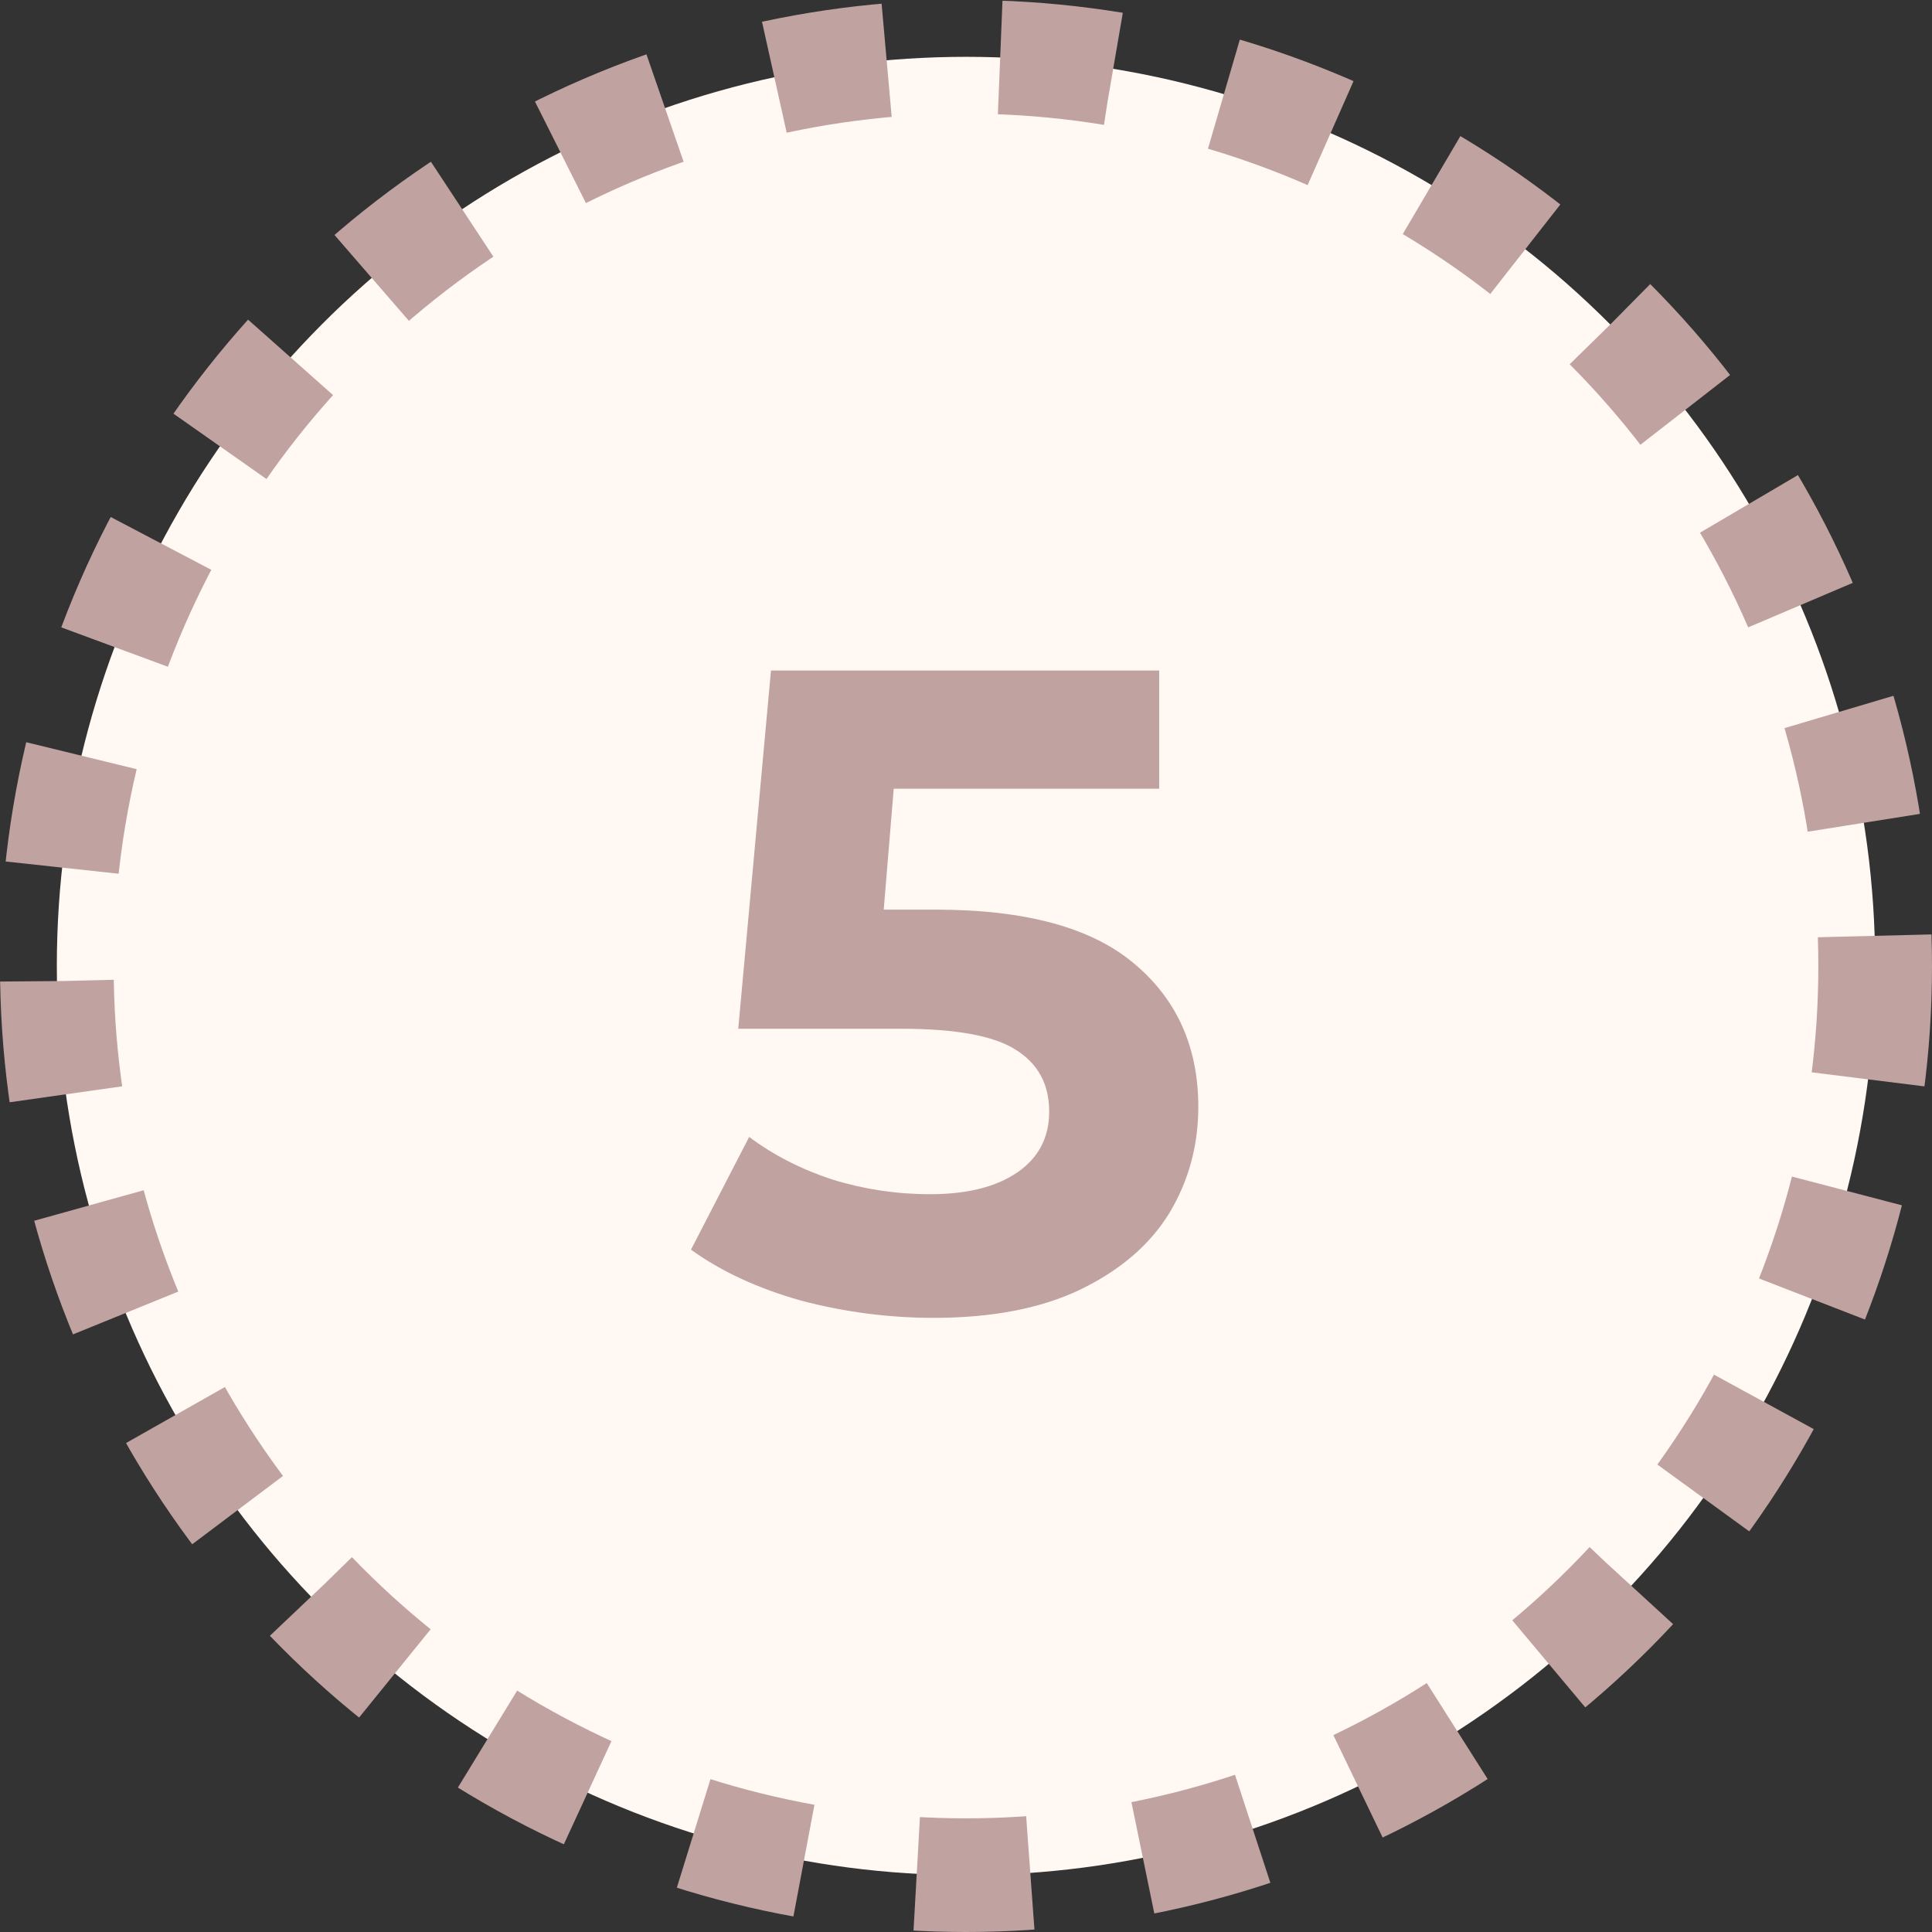
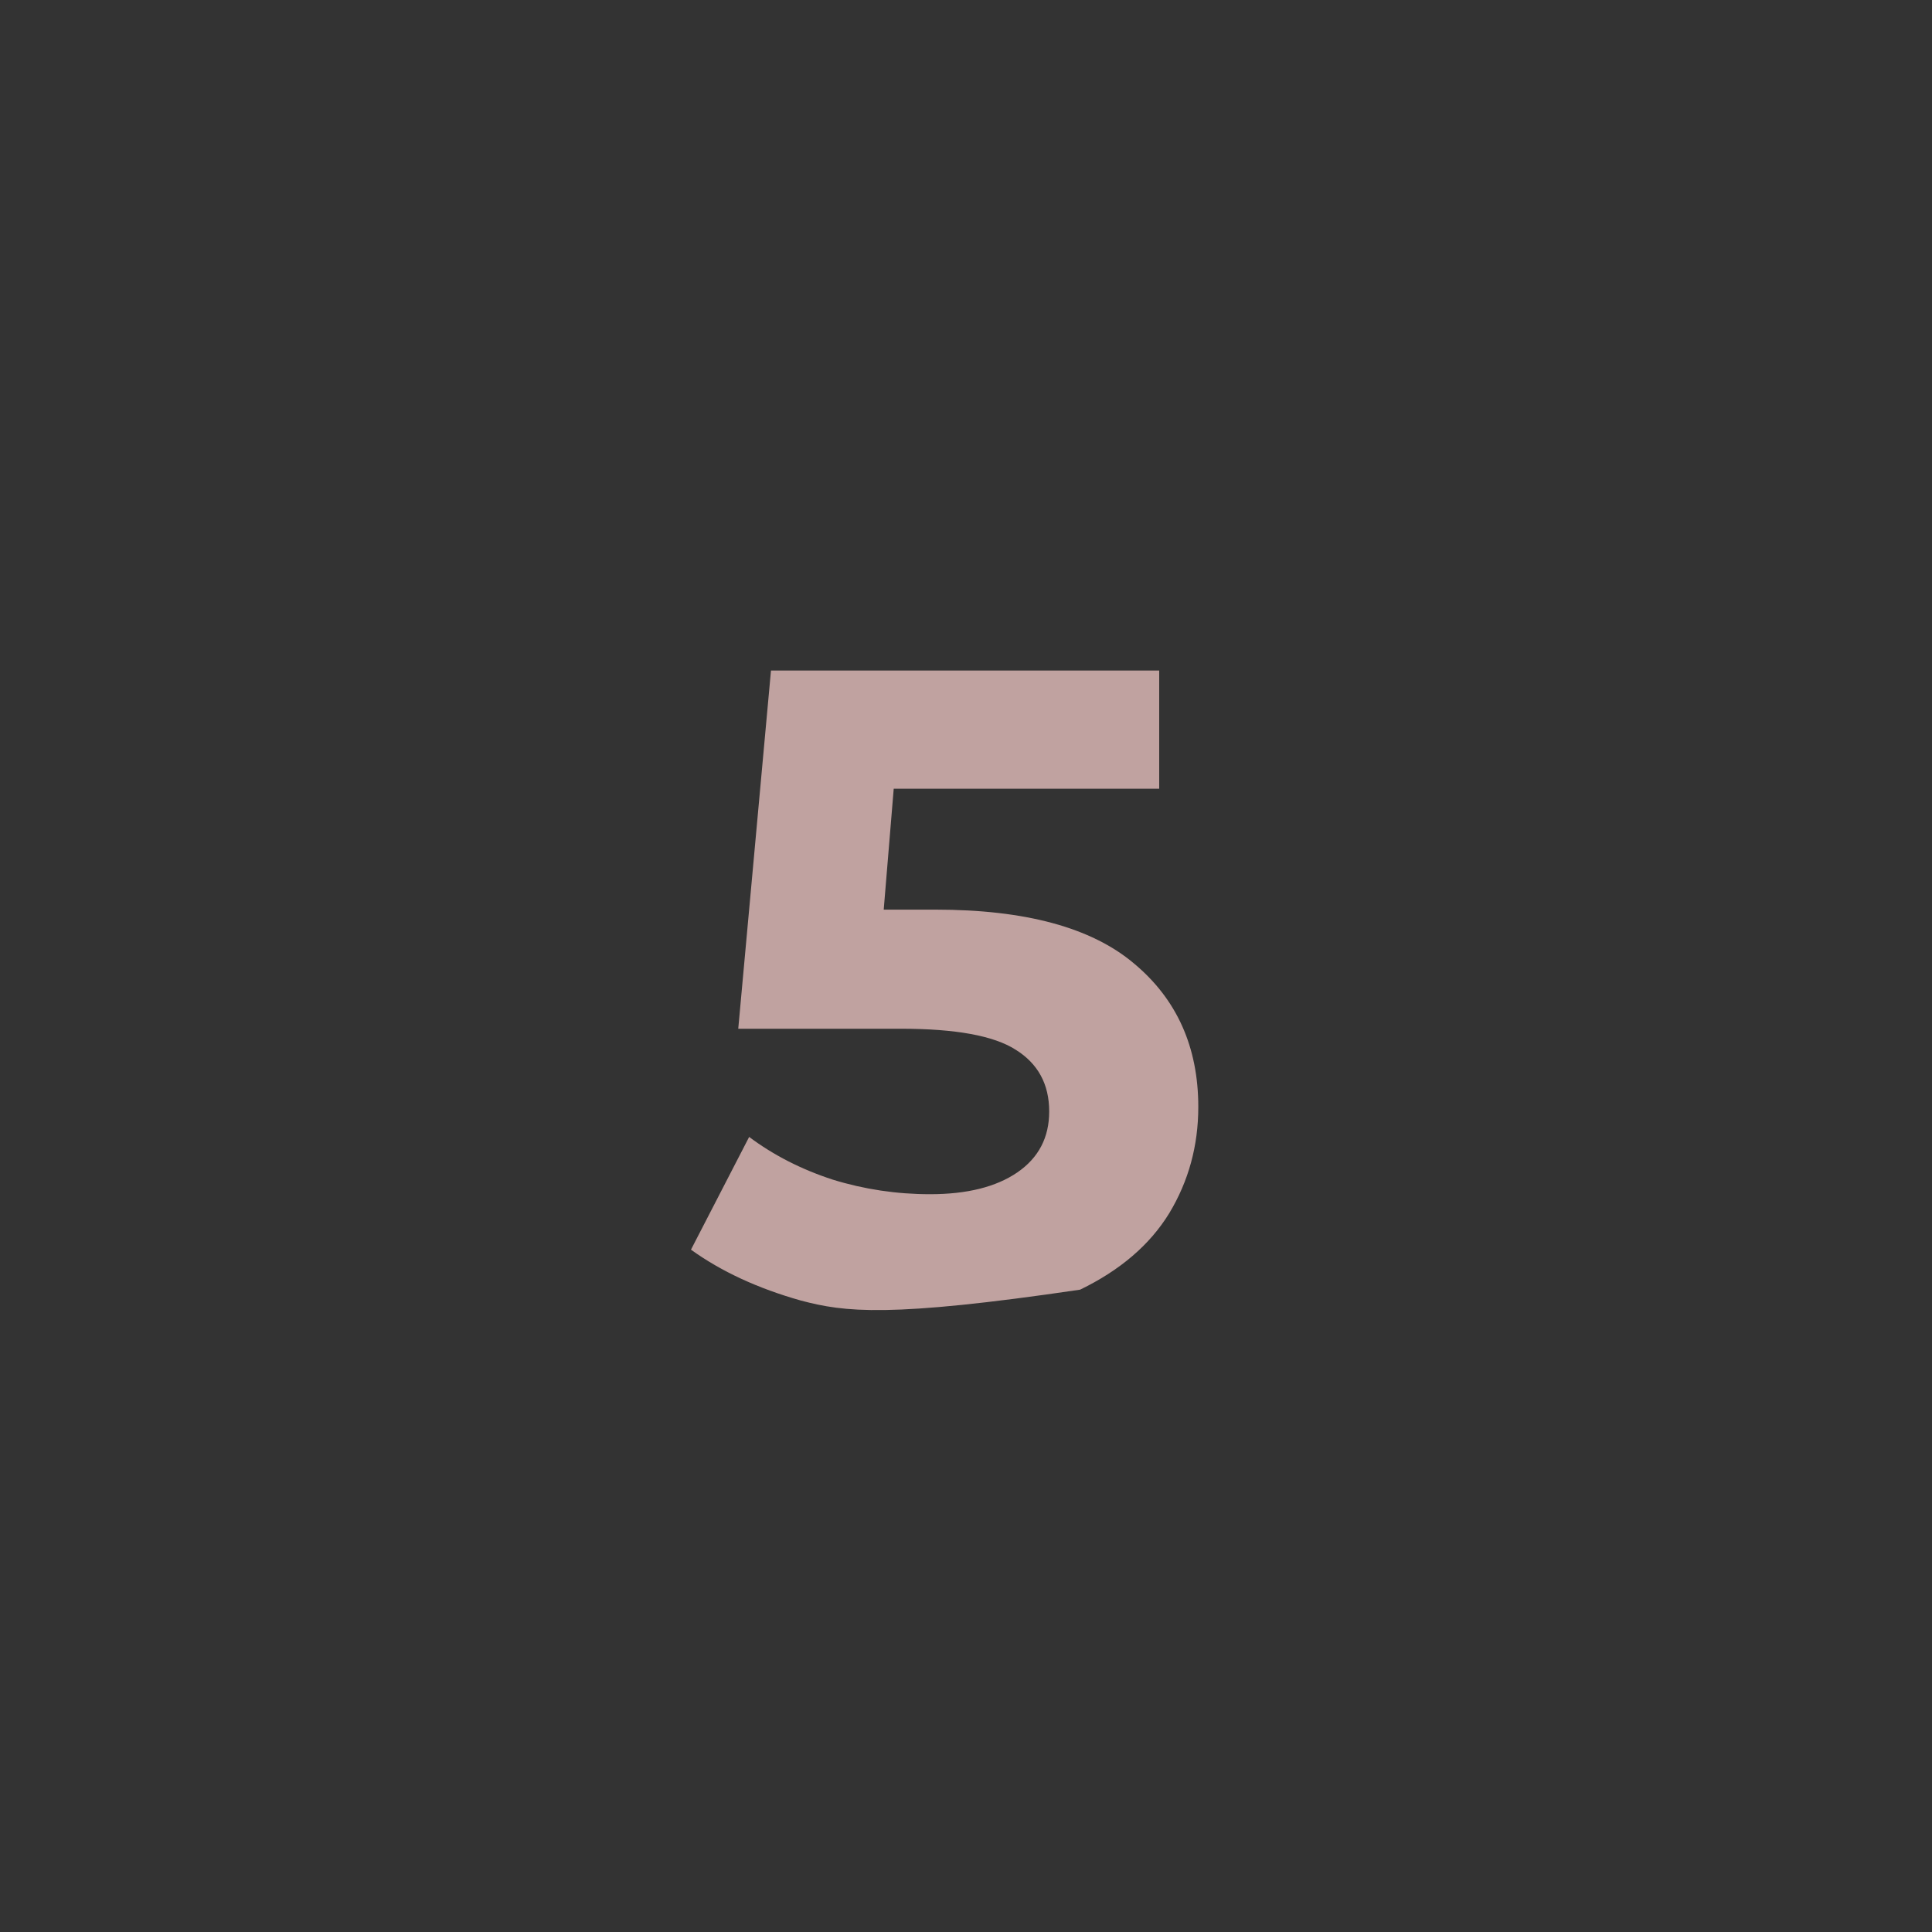
<svg xmlns="http://www.w3.org/2000/svg" width="34" height="34" viewBox="0 0 34 34" fill="none">
  <rect x="0" y="0" width="34" height="34" fill="#333333" stroke="none" />
-   <circle cx="17" cy="17" r="16" fill="#FFF8F3" stroke="#C0A2A0" stroke-width="2" stroke-dasharray="2 2" />
-   <path d="M16.464 16.008C18.043 16.008 19.205 16.323 19.952 16.952C20.709 17.581 21.088 18.424 21.088 19.48C21.088 20.163 20.917 20.787 20.576 21.352C20.235 21.907 19.712 22.355 19.008 22.696C18.315 23.027 17.456 23.192 16.432 23.192C15.643 23.192 14.864 23.091 14.096 22.888C13.339 22.675 12.693 22.376 12.16 21.992L13.184 20.008C13.611 20.328 14.101 20.579 14.656 20.76C15.211 20.931 15.781 21.016 16.368 21.016C17.019 21.016 17.531 20.888 17.904 20.632C18.277 20.376 18.464 20.019 18.464 19.56C18.464 19.08 18.267 18.717 17.872 18.472C17.488 18.227 16.816 18.104 15.856 18.104H12.992L13.568 11.8H20.4V13.88H15.728L15.552 16.008H16.464Z" fill="#C0A2A0" />
+   <path d="M16.464 16.008C18.043 16.008 19.205 16.323 19.952 16.952C20.709 17.581 21.088 18.424 21.088 19.48C21.088 20.163 20.917 20.787 20.576 21.352C20.235 21.907 19.712 22.355 19.008 22.696C15.643 23.192 14.864 23.091 14.096 22.888C13.339 22.675 12.693 22.376 12.16 21.992L13.184 20.008C13.611 20.328 14.101 20.579 14.656 20.76C15.211 20.931 15.781 21.016 16.368 21.016C17.019 21.016 17.531 20.888 17.904 20.632C18.277 20.376 18.464 20.019 18.464 19.56C18.464 19.08 18.267 18.717 17.872 18.472C17.488 18.227 16.816 18.104 15.856 18.104H12.992L13.568 11.8H20.4V13.88H15.728L15.552 16.008H16.464Z" fill="#C0A2A0" />
</svg>